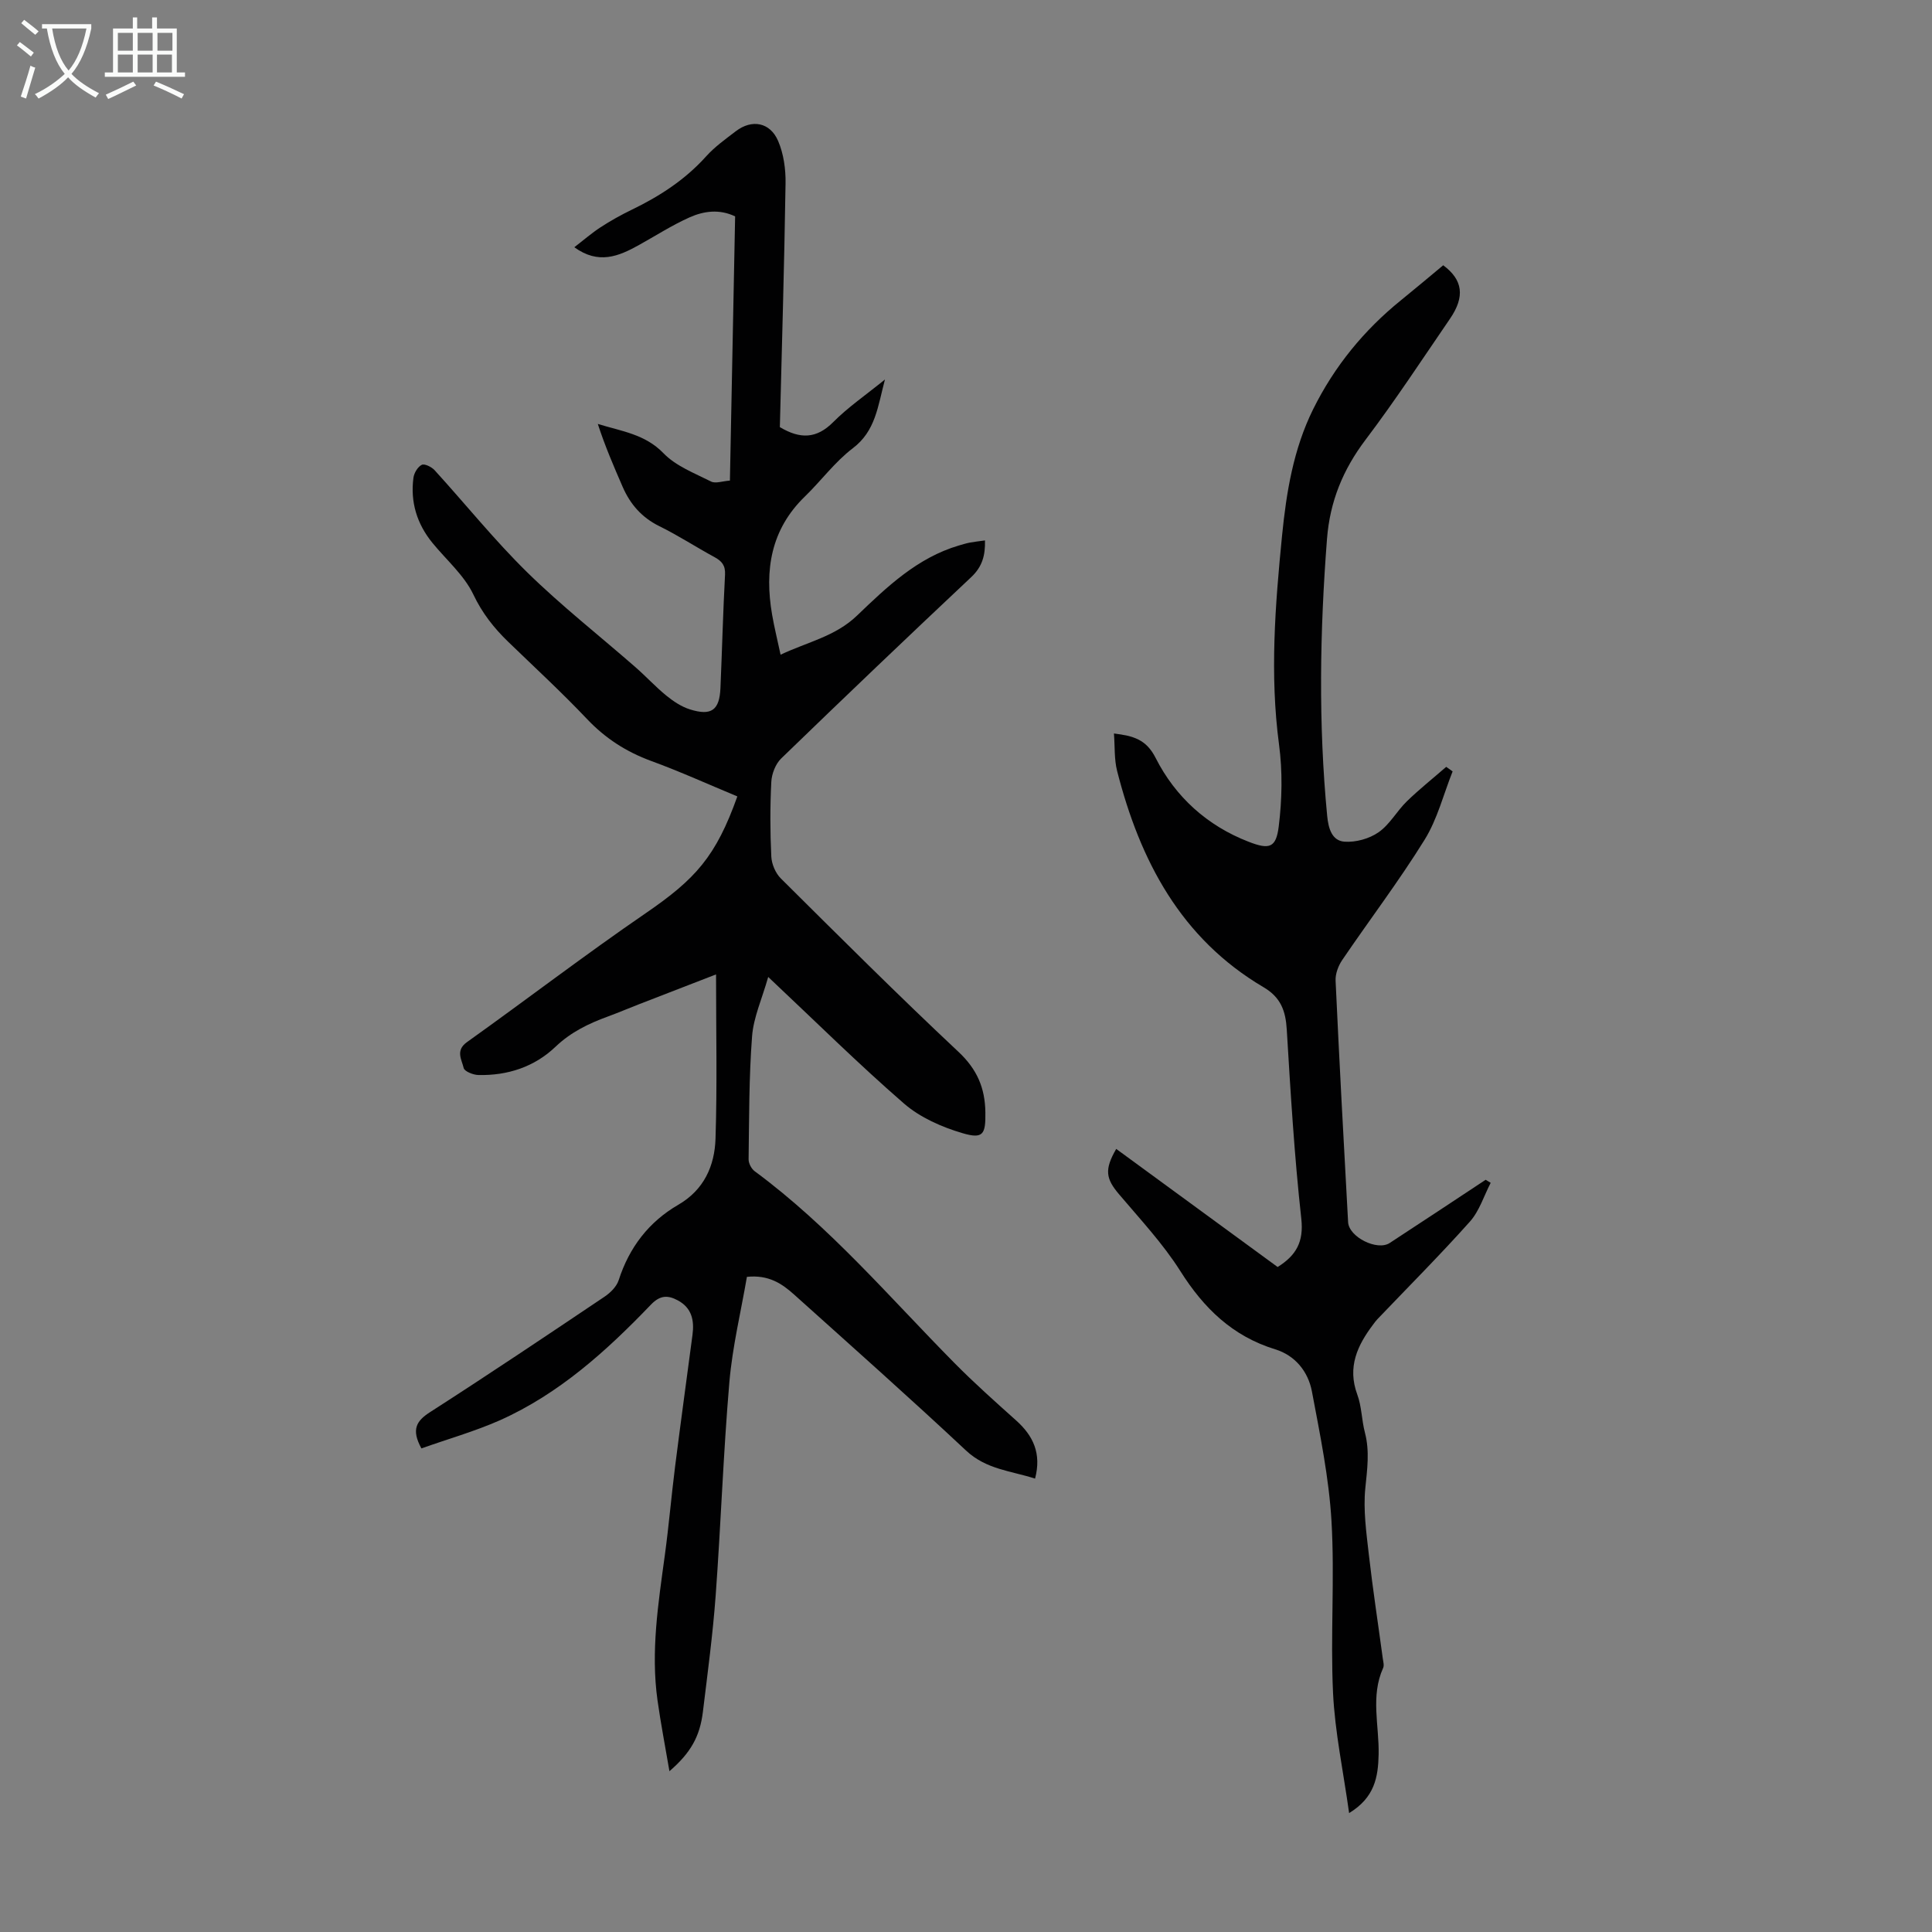
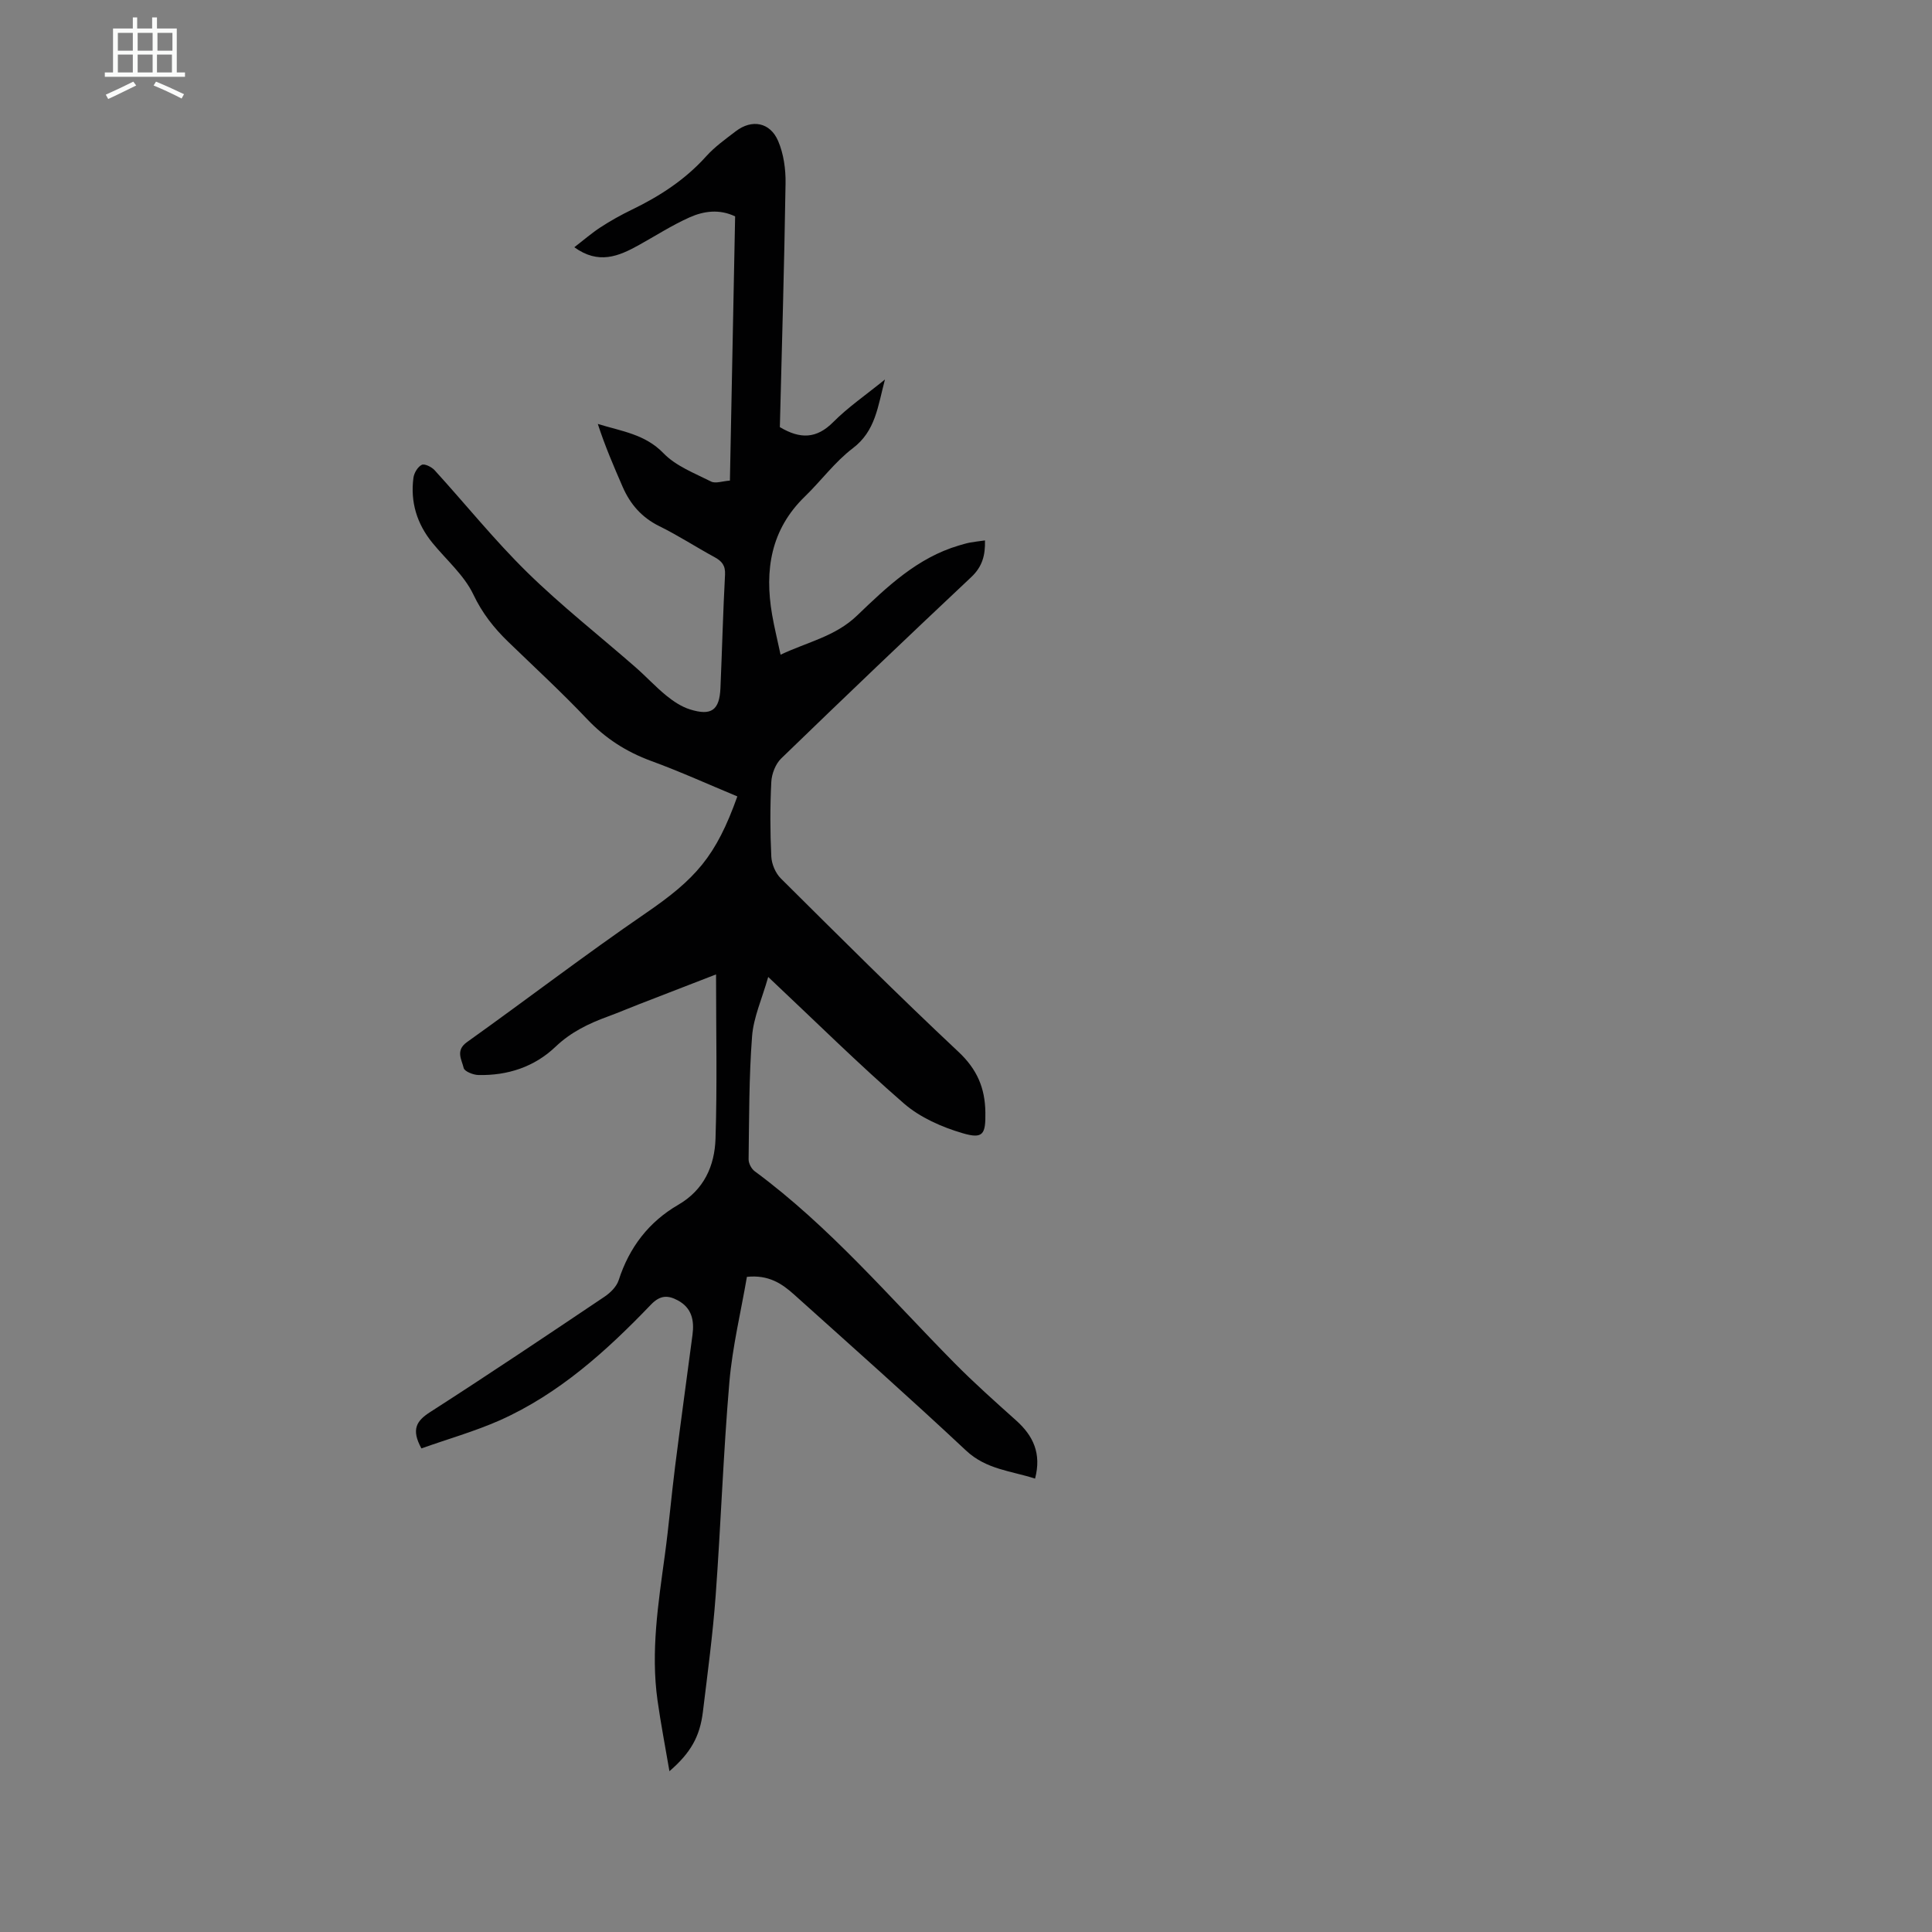
<svg xmlns="http://www.w3.org/2000/svg" enable-background="new 0 0 400 400" viewBox="0 0 400 400">
  <rect x="0" y="0" width="400" height="400" fill="#808080" stroke="none" />
  <path d="m87.25 299.88c-2.15-3.93-1.04-5.7 1.8-7.52 12.14-7.8 24.13-15.84 36.11-23.89 1.22-.82 2.5-2.09 2.93-3.42 2.19-6.79 6.23-12.07 12.35-15.62 5.33-3.09 7.52-8.07 7.7-13.68.36-11.16.11-22.33.11-34.01-5.59 2.17-10.85 4.2-16.11 6.24-2.08.81-4.14 1.69-6.24 2.46-4 1.46-7.69 3.23-10.89 6.28-4.36 4.17-9.92 5.99-15.97 5.85-1.07-.02-2.88-.75-3.04-1.45-.39-1.71-1.76-3.62.68-5.36 12.39-8.84 24.47-18.1 37.02-26.7 10.34-7.09 14.52-11.74 18.96-24.17-5.92-2.46-11.8-5.13-17.84-7.34-5.15-1.89-9.48-4.67-13.27-8.67-5.23-5.52-10.84-10.69-16.31-15.98-2.97-2.87-5.39-5.93-7.24-9.82-1.91-4.01-5.61-7.17-8.5-10.72-3.19-3.93-4.57-8.44-3.9-13.45.13-.99.89-2.26 1.72-2.67.58-.29 2.04.43 2.66 1.11 6.41 7.03 12.39 14.49 19.17 21.14 7.08 6.94 14.93 13.1 22.41 19.64 2.19 1.91 4.17 4.08 6.42 5.91 1.44 1.17 3.11 2.28 4.86 2.83 4.45 1.4 6.12.16 6.32-4.4.34-7.83.53-15.67.95-23.49.1-1.91-.66-2.81-2.19-3.64-3.83-2.08-7.5-4.48-11.41-6.4-3.63-1.79-6.02-4.53-7.59-8.13-1.85-4.25-3.68-8.5-5.15-13.04 4.91 1.52 9.78 2.11 13.6 6.07 2.57 2.66 6.43 4.13 9.86 5.86.92.46 2.34-.09 3.89-.2.36-18.36.72-36.45 1.08-54.7-3.28-1.57-6.52-1.1-9.45.21-3.65 1.63-7.04 3.83-10.55 5.77-4.12 2.28-8.28 4.04-13.29.41 1.97-1.52 3.61-2.95 5.42-4.13 2.06-1.34 4.22-2.55 6.43-3.62 5.8-2.8 11.08-6.22 15.44-11.07 1.78-1.98 4.01-3.57 6.14-5.2 3.32-2.54 7.1-1.88 8.77 2.03 1.14 2.66 1.58 5.84 1.53 8.77-.26 16.89-.76 33.78-1.18 50.46 4.24 2.53 7.62 2.41 11.05-1.04 3.05-3.07 6.69-5.56 10.71-8.82-1.5 5.64-1.94 10.65-6.65 14.23-3.7 2.81-6.55 6.72-9.92 9.99-7.07 6.84-8.38 15.24-6.8 24.44.45 2.62 1.1 5.22 1.76 8.32 5.59-2.65 11.32-3.77 15.83-8.1 6.19-5.94 12.48-11.97 21.08-14.51.75-.22 1.5-.45 2.26-.6.96-.18 1.94-.28 3.15-.45.08 3.07-.55 5.43-2.83 7.58-13.21 12.42-26.33 24.94-39.36 37.56-1.18 1.14-1.96 3.18-2.05 4.85-.26 5.14-.25 10.31 0 15.45.07 1.56.87 3.45 1.98 4.55 12.15 12.07 24.28 24.18 36.77 35.89 3.85 3.61 5.5 7.47 5.57 12.51.07 4.55-.43 5.61-4.77 4.32-4.27-1.26-8.73-3.23-12.05-6.1-9.37-8.13-18.2-16.88-28.14-26.23-1.29 4.55-3.04 8.35-3.34 12.27-.65 8.47-.6 16.99-.72 25.49-.01.83.58 1.96 1.26 2.46 15.52 11.45 27.93 26.12 41.37 39.72 4.08 4.13 8.44 8.01 12.77 11.89 3.54 3.17 5.27 6.84 3.91 12.03-4.96-1.61-10.1-1.88-14.29-5.81-11.68-10.94-23.66-21.57-35.57-32.27-2.53-2.28-5.3-4.16-9.8-3.69-1.22 7.12-2.99 14.4-3.63 21.78-1.26 14.71-1.76 29.49-2.84 44.22-.59 8.03-1.67 16.03-2.64 24.03-.62 5.14-2.53 8.52-6.93 12.32-.88-5.17-1.8-9.9-2.47-14.68-1.42-10.11.16-20.08 1.52-30.07.83-6.1 1.35-12.23 2.12-18.33 1.15-9.08 2.4-18.16 3.6-27.24.4-2.99-.12-5.6-3.05-7.17-2.08-1.11-3.67-1.07-5.56.9-9.18 9.57-18.99 18.44-31.25 23.93-5.28 2.33-10.88 3.91-16.26 5.83z" fill="#010102" />
-   <path d="m279.32 375.38c-1.2-8.64-2.94-16.75-3.33-24.92-.56-11.83.37-23.74-.32-35.56-.53-8.99-2.38-17.92-4.05-26.81-.78-4.12-3.46-7.46-7.61-8.73-8.84-2.72-14.77-8.5-19.63-16.19-3.61-5.71-8.33-10.75-12.72-15.94-2.71-3.21-3.04-5.07-.56-9.36 11.18 8.18 22.32 16.33 33.42 24.45 3.83-2.4 5.43-5.18 4.9-10-1.44-13.01-2.22-26.1-3.01-39.17-.23-3.86-1.24-6.65-4.78-8.74-17.17-10.11-25.62-26.26-30.35-44.82-.61-2.41-.44-5.02-.65-7.73 4 .5 6.67 1.19 8.63 5.06 4.1 8.08 10.66 14.03 19.26 17.36 4.28 1.66 5.68 1.28 6.23-3.19.69-5.57.8-11.38.06-16.94-1.93-14.47-.8-28.82.62-43.2.9-9.05 2.35-17.96 6.45-26.24 4.4-8.87 10.5-16.34 18.18-22.55 2.95-2.39 5.85-4.84 8.74-7.24 4.08 3.02 4.54 6.5 1.4 11.08-5.75 8.4-11.34 16.93-17.48 25.05-4.68 6.19-7.38 12.78-7.98 20.54-1.48 19.13-1.8 38.23.04 57.35.25 2.56.97 5.13 3.58 5.32 2.33.17 5.14-.61 7.06-1.95 2.32-1.61 3.78-4.39 5.86-6.41 2.58-2.51 5.42-4.76 8.14-7.13.44.31.88.63 1.33.94-1.89 4.74-3.15 9.88-5.8 14.15-5.3 8.55-11.41 16.59-17.07 24.92-.81 1.2-1.43 2.86-1.36 4.27.77 16.66 1.67 33.32 2.59 49.98.17 3.09 6.03 6.01 8.61 4.32 6.64-4.33 13.25-8.72 19.87-13.09.35.21.69.42 1.04.63-1.4 2.7-2.34 5.83-4.3 8.03-6.18 6.92-12.75 13.5-19.16 20.21-.31.32-.57.69-.84 1.05-3.29 4.34-5.42 8.85-3.32 14.54.92 2.48.9 5.29 1.58 7.88 1.02 3.88.47 7.63.08 11.55-.44 4.47.21 9.08.72 13.59.82 7.22 1.93 14.42 2.9 21.62.09.66.32 1.44.07 1.98-2.64 5.85-.8 11.93-.93 17.9-.1 4.71-.83 8.93-6.11 12.14z" fill="#010102" />
+   <path d="m279.32 375.38z" fill="#010102" />
  <g fill="#fafbfa">
-     <path d="m6.4 11.7c-1-.8-1.9-1.6-2.9-2.3l.6-.7c.9.7 1.9 1.4 2.9 2.2zm-2.1 8.3c.7-2.1 1.4-4.2 2-6.4.2.1.6.3 1 .4-.7 2.3-1.3 4.4-1.9 6.4zm3-12.8c-1.1-.9-2.1-1.7-2.9-2.4l.6-.7c1 .8 2 1.5 3 2.4zm1.4-1.3v-.9h10.2v.9c-.9 4.2-2.3 7.3-4.1 9.4 1.3 1.4 3.2 2.7 5.7 4-.2.2-.4.5-.7.9-2.5-1.4-4.4-2.7-5.7-4.2-1.4 1.5-3.5 3-6.1 4.4 0 0 0 0-.1-.1-.3-.4-.5-.7-.7-.8 2.7-1.3 4.7-2.8 6.2-4.2-1.8-2.2-3-5.3-3.7-9.4zm9.2 0h-7.1c.6 3.8 1.7 6.7 3.4 8.7 1.7-2 2.9-4.8 3.7-8.7z" />
    <path d="m31.6 3.6h.9v2.3h4.1v9.1h1.7v.9h-16.6v-.9h1.7v-9.1h4.1v-2.3h.9v2.3h3.1v-2.3zm-4 13.3.6.8c-1.9.9-3.8 1.9-5.8 2.8-.2-.3-.3-.6-.5-.9 2-.9 3.9-1.8 5.7-2.7zm-3.2-10.1v3.7h3.1v-3.7zm0 4.5v3.7h3.1v-3.7zm4.1-4.5v3.7h3.1v-3.7zm0 4.5v3.7h3.1v-3.7zm9.1 9.1c-2.1-1.1-4.1-2-5.8-2.7l.5-.8c2.2.9 4.1 1.8 5.8 2.6zm-1.9-13.6h-3.1v3.7h3.1zm-3.2 4.5v3.7h3.1v-3.7z" />
  </g>
</svg>